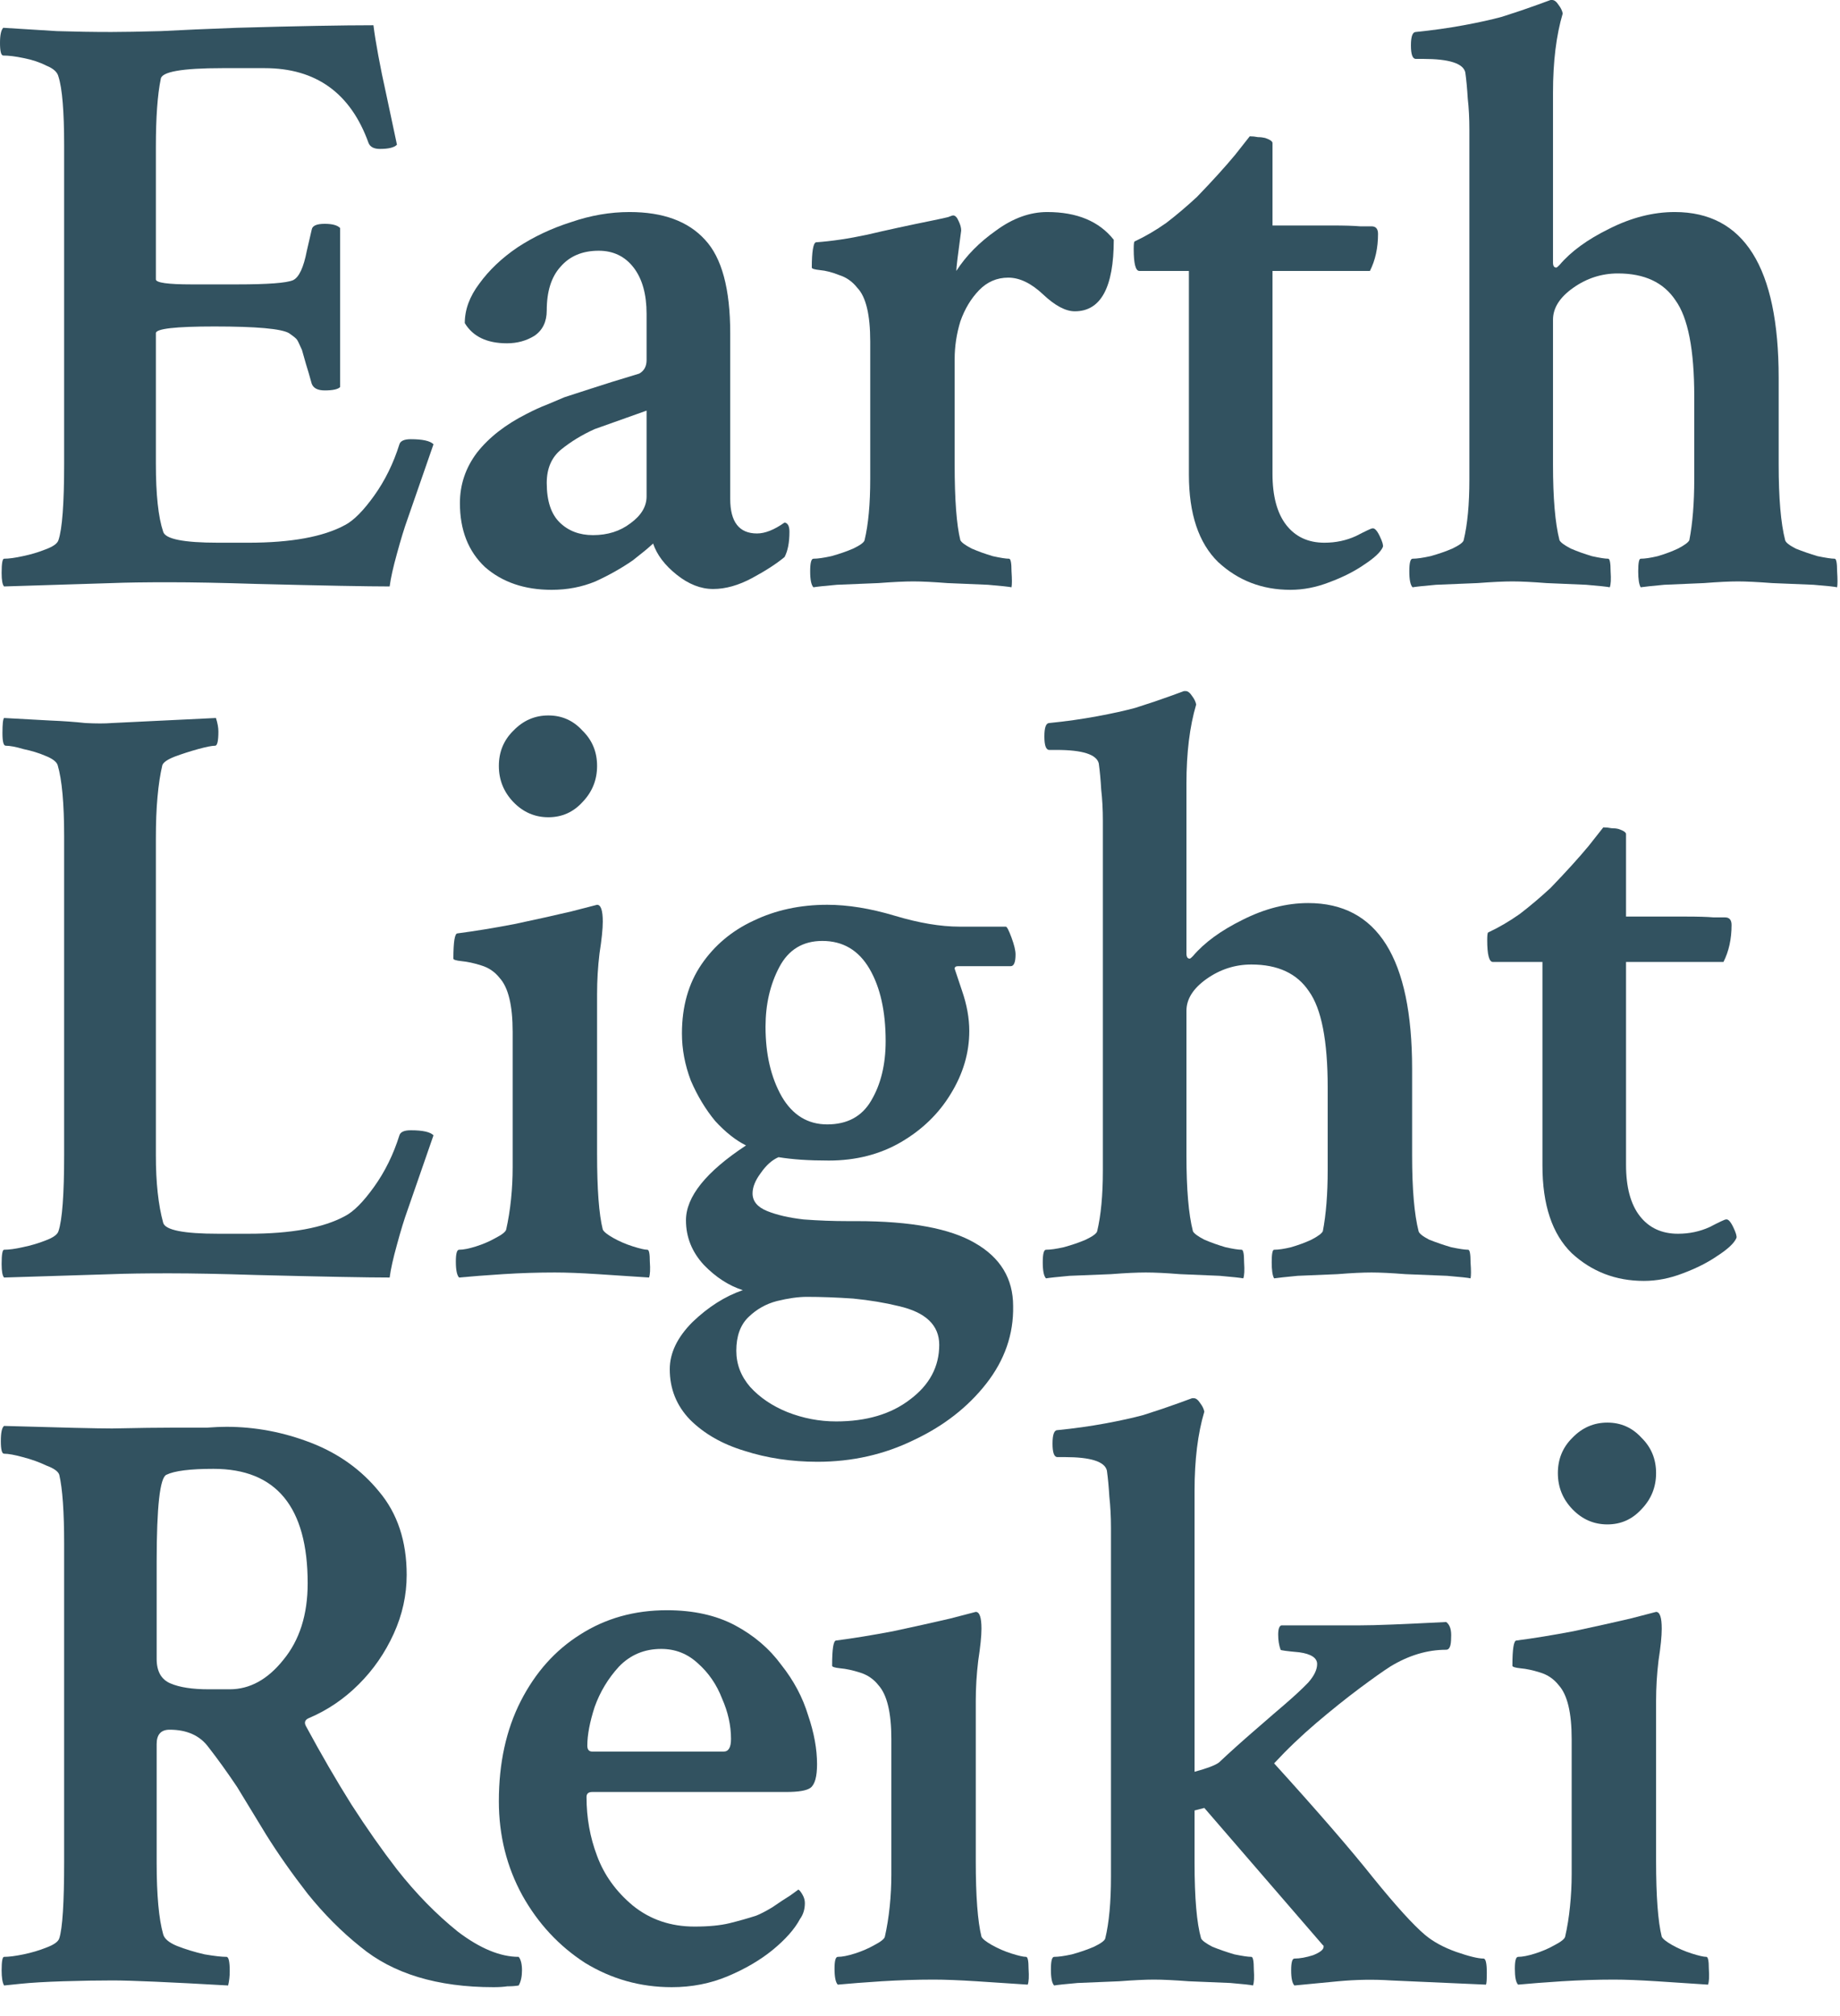
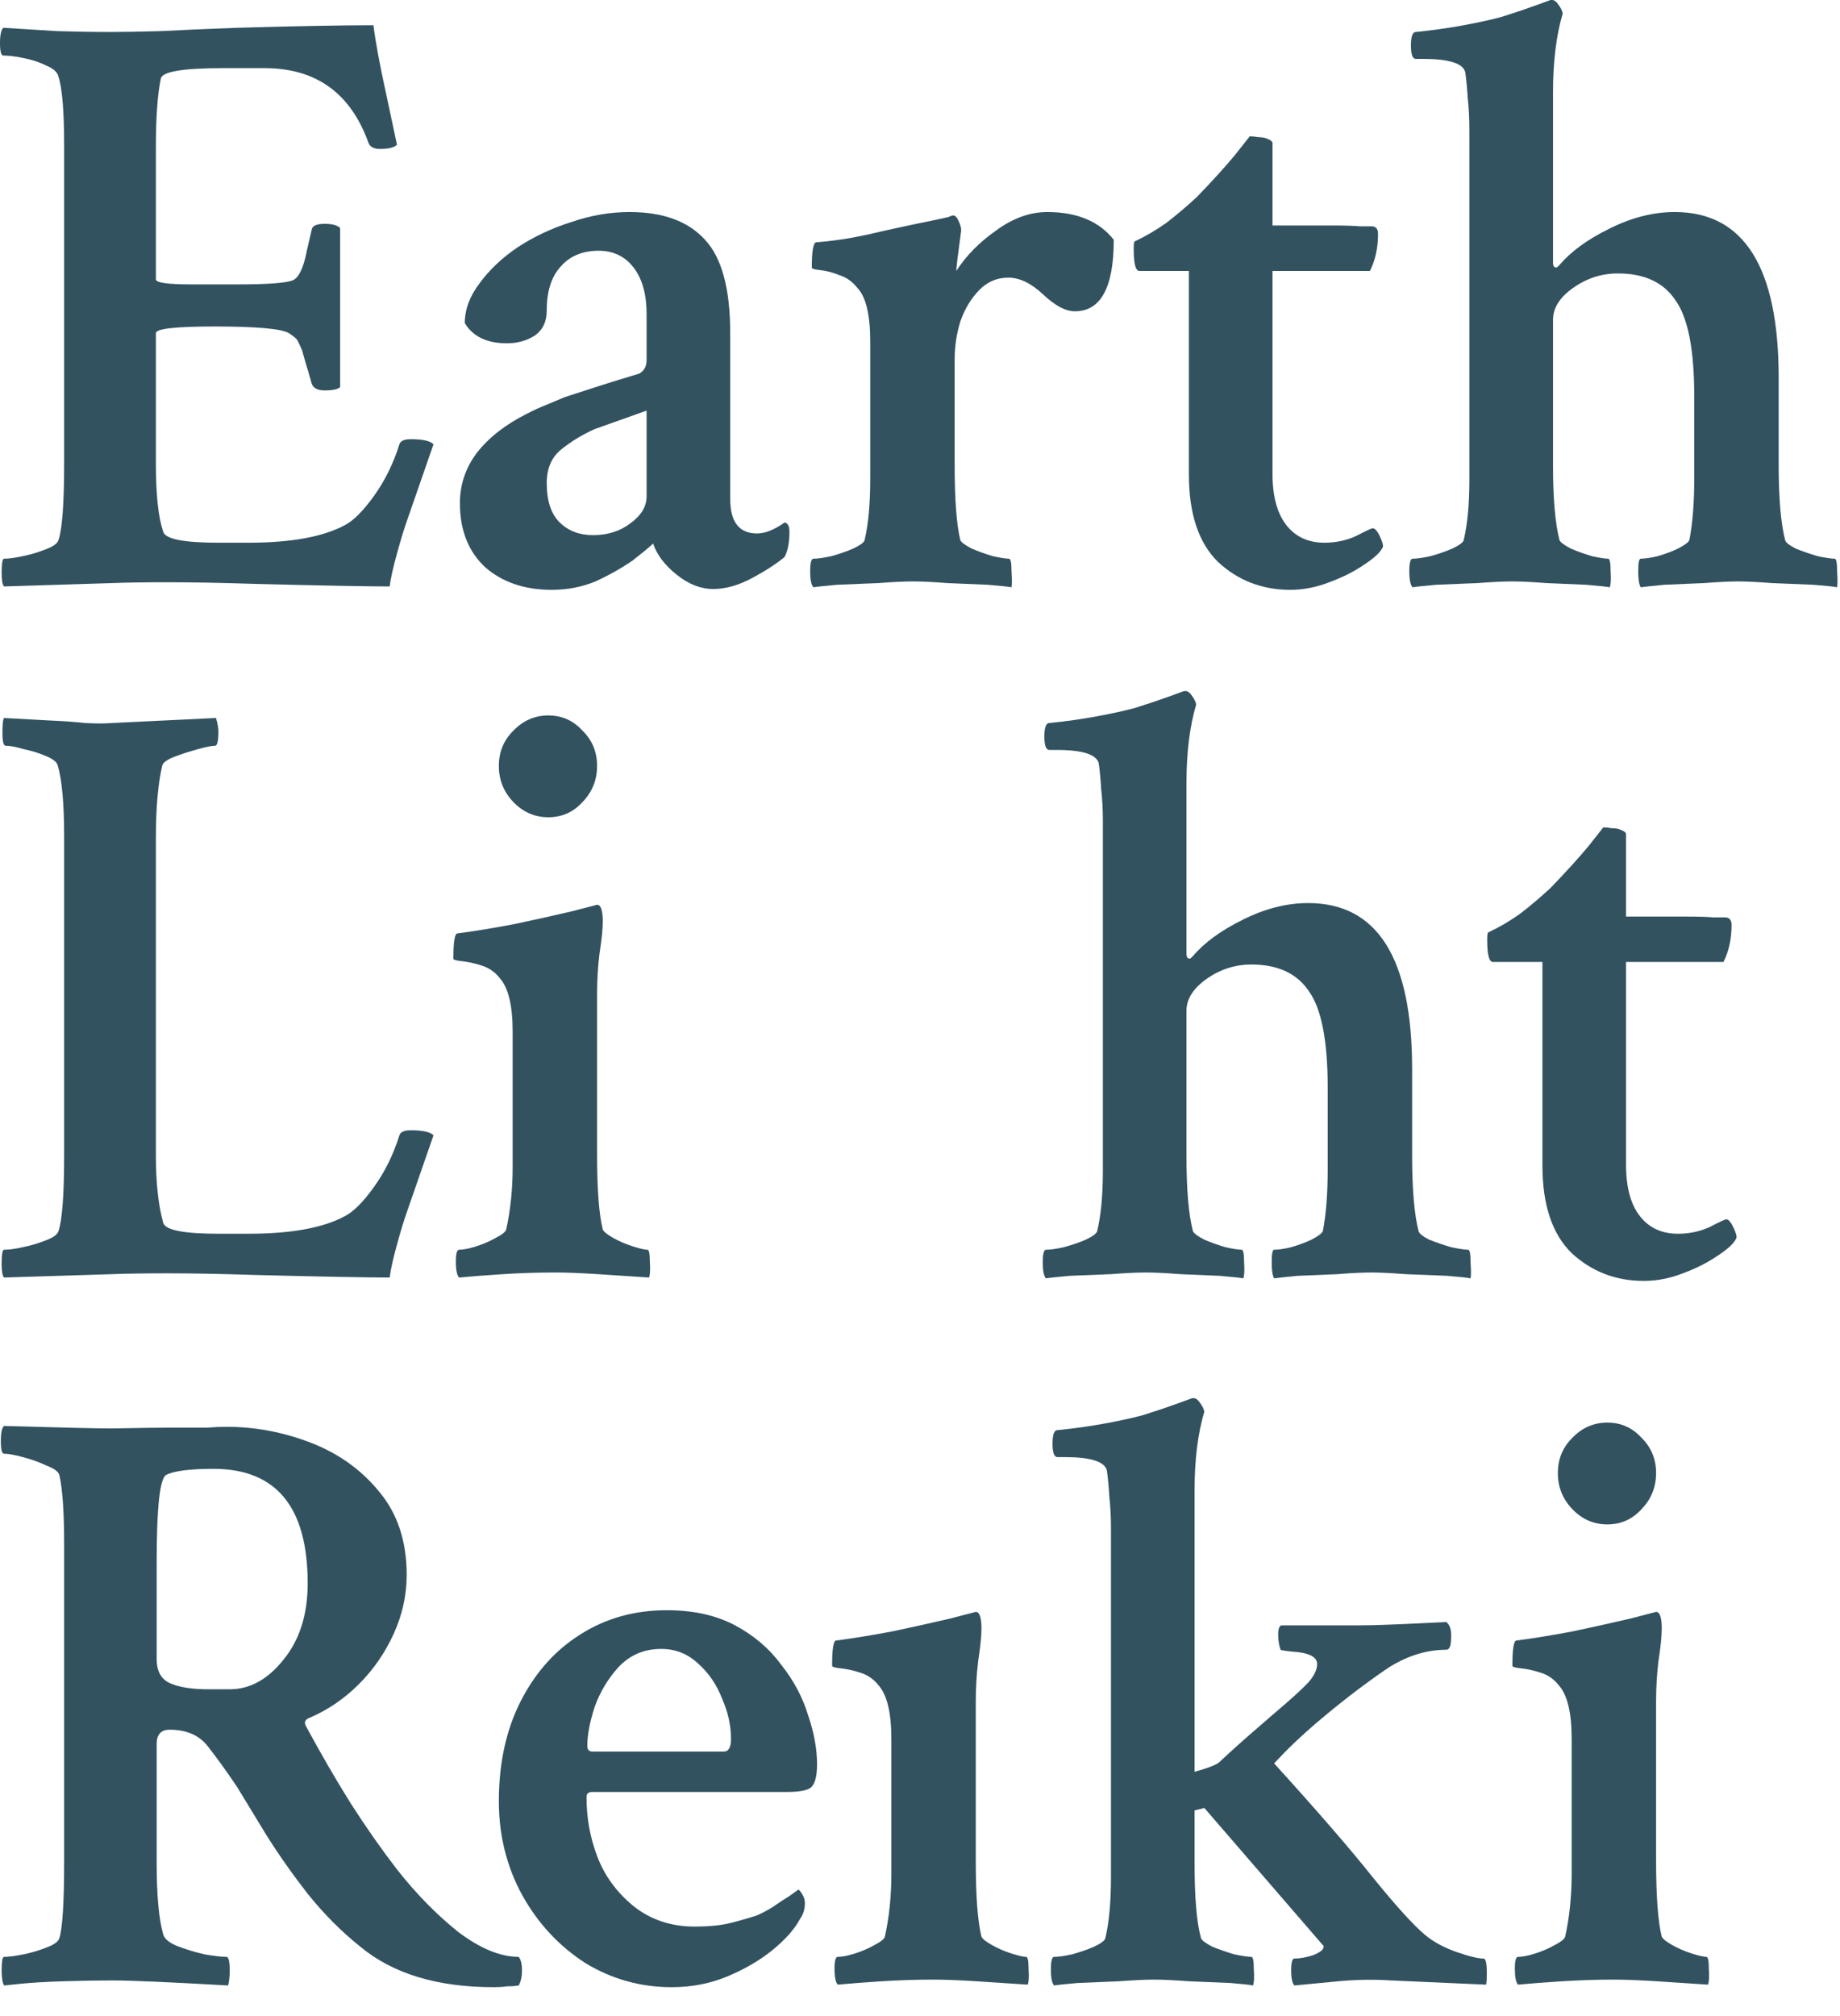
<svg xmlns="http://www.w3.org/2000/svg" fill="none" height="100%" overflow="visible" preserveAspectRatio="none" style="display: block;" viewBox="0 0 42 46" width="100%">
  <g id="Wordmark">
    <g id="Reiki">
      <path d="M11.266 45.341C9.981 45.341 8.968 45.033 8.227 44.419C7.795 44.074 7.393 43.67 7.023 43.21C6.665 42.749 6.35 42.301 6.078 41.866C5.806 41.418 5.584 41.053 5.411 40.771C5.188 40.439 4.972 40.138 4.762 39.869C4.565 39.6 4.268 39.466 3.873 39.466C3.675 39.466 3.576 39.575 3.576 39.792V42.499C3.576 43.242 3.626 43.785 3.724 44.131C3.749 44.233 3.854 44.323 4.04 44.4C4.237 44.477 4.447 44.541 4.67 44.592C4.892 44.63 5.059 44.649 5.17 44.649C5.219 44.649 5.244 44.758 5.244 44.976C5.244 45.091 5.232 45.2 5.207 45.302C3.86 45.225 2.983 45.187 2.576 45.187C2.242 45.187 1.865 45.193 1.445 45.206C1.038 45.219 0.71 45.238 0.463 45.264L0.093 45.302C0.056 45.238 0.037 45.123 0.037 44.957C0.037 44.752 0.056 44.649 0.093 44.649C0.204 44.649 0.352 44.63 0.537 44.592C0.723 44.553 0.896 44.502 1.056 44.438C1.229 44.374 1.328 44.304 1.353 44.227C1.427 43.997 1.464 43.414 1.464 42.48V35.223C1.464 34.494 1.427 33.969 1.353 33.649C1.328 33.572 1.229 33.502 1.056 33.438C0.896 33.361 0.717 33.297 0.519 33.246C0.334 33.195 0.192 33.169 0.093 33.169C0.043 33.169 0.019 33.073 0.019 32.881C0.019 32.689 0.043 32.574 0.093 32.535C1.415 32.574 2.236 32.593 2.557 32.593C3.162 32.58 3.632 32.574 3.965 32.574C4.299 32.574 4.552 32.574 4.725 32.574C4.898 32.561 5.046 32.555 5.17 32.555C5.825 32.555 6.467 32.676 7.097 32.919C7.727 33.163 8.246 33.534 8.653 34.033C9.073 34.532 9.283 35.166 9.283 35.934C9.283 36.394 9.185 36.842 8.987 37.277C8.789 37.712 8.524 38.096 8.19 38.429C7.857 38.762 7.48 39.018 7.06 39.197C6.961 39.236 6.936 39.3 6.986 39.389C7.332 40.029 7.677 40.624 8.023 41.175C8.369 41.712 8.715 42.205 9.061 42.653C9.493 43.203 9.957 43.677 10.451 44.074C10.957 44.458 11.42 44.649 11.84 44.649C11.89 44.713 11.915 44.816 11.915 44.957C11.915 45.097 11.89 45.213 11.84 45.302C11.766 45.315 11.68 45.321 11.581 45.321C11.495 45.334 11.389 45.341 11.266 45.341ZM4.762 38.544H5.244C5.701 38.544 6.109 38.321 6.467 37.873C6.837 37.425 7.023 36.842 7.023 36.126C7.023 34.385 6.306 33.514 4.873 33.514C4.342 33.514 3.984 33.559 3.799 33.649C3.65 33.713 3.576 34.378 3.576 35.645V37.853C3.576 38.135 3.681 38.321 3.891 38.41C4.101 38.5 4.392 38.544 4.762 38.544Z" fill="#325260" />
      <path d="M15.334 45.341C14.617 45.341 13.956 45.155 13.351 44.784C12.758 44.4 12.282 43.888 11.924 43.248C11.566 42.595 11.387 41.879 11.387 41.098C11.387 40.227 11.554 39.466 11.887 38.813C12.221 38.16 12.671 37.655 13.24 37.297C13.82 36.925 14.481 36.74 15.222 36.74C15.828 36.74 16.346 36.855 16.779 37.085C17.211 37.316 17.563 37.617 17.835 37.988C18.119 38.346 18.323 38.73 18.447 39.14C18.582 39.536 18.65 39.907 18.65 40.253C18.65 40.535 18.601 40.714 18.502 40.791C18.416 40.855 18.23 40.887 17.946 40.887H13.518C13.431 40.887 13.388 40.925 13.388 41.002C13.388 41.475 13.468 41.923 13.629 42.346C13.79 42.781 14.061 43.158 14.444 43.478C14.839 43.798 15.309 43.958 15.852 43.958C16.174 43.958 16.439 43.933 16.649 43.882C16.859 43.83 17.063 43.773 17.261 43.709C17.36 43.67 17.483 43.606 17.631 43.517C17.779 43.414 17.915 43.325 18.039 43.248C18.162 43.158 18.224 43.114 18.224 43.114C18.249 43.126 18.28 43.165 18.317 43.229C18.354 43.293 18.372 43.357 18.372 43.421C18.372 43.562 18.335 43.683 18.261 43.785C18.138 44.016 17.928 44.253 17.631 44.496C17.347 44.726 17.007 44.925 16.612 45.091C16.217 45.257 15.791 45.341 15.334 45.341ZM13.518 39.965H16.52C16.631 39.965 16.686 39.869 16.686 39.677C16.686 39.37 16.618 39.063 16.482 38.756C16.359 38.436 16.174 38.167 15.927 37.949C15.692 37.732 15.414 37.623 15.093 37.623C14.71 37.623 14.389 37.757 14.129 38.026C13.882 38.295 13.697 38.602 13.573 38.948C13.462 39.293 13.406 39.587 13.406 39.831C13.406 39.92 13.444 39.965 13.518 39.965Z" fill="#325260" />
      <path d="M19.123 45.283C19.074 45.232 19.049 45.11 19.049 44.918C19.049 44.739 19.074 44.649 19.123 44.649C19.222 44.649 19.352 44.624 19.512 44.573C19.673 44.522 19.821 44.458 19.957 44.381C20.105 44.304 20.186 44.24 20.198 44.189C20.247 43.971 20.284 43.741 20.309 43.498C20.334 43.254 20.346 43.011 20.346 42.768V39.677C20.346 39.076 20.247 38.666 20.05 38.449C19.939 38.308 19.796 38.212 19.623 38.16C19.463 38.109 19.315 38.077 19.179 38.065C19.055 38.052 18.994 38.032 18.994 38.007C18.994 37.623 19.024 37.431 19.086 37.431C19.481 37.38 19.914 37.309 20.383 37.22C20.865 37.117 21.297 37.021 21.68 36.932L22.273 36.778C22.36 36.778 22.403 36.906 22.403 37.162C22.403 37.329 22.378 37.572 22.329 37.892C22.292 38.199 22.273 38.506 22.273 38.813V42.461C22.273 43.267 22.317 43.843 22.403 44.189C22.428 44.24 22.508 44.304 22.644 44.381C22.78 44.458 22.928 44.522 23.088 44.573C23.249 44.624 23.36 44.649 23.422 44.649C23.459 44.649 23.478 44.739 23.478 44.918C23.49 45.097 23.484 45.219 23.459 45.283C23.076 45.257 22.687 45.232 22.292 45.206C21.896 45.181 21.569 45.168 21.31 45.168C20.927 45.168 20.531 45.181 20.124 45.206C19.729 45.232 19.395 45.257 19.123 45.283Z" fill="#325260" />
      <path d="M24.062 45.302C24.012 45.251 23.988 45.129 23.988 44.937C23.988 44.745 24.012 44.649 24.062 44.649C24.16 44.649 24.296 44.63 24.469 44.592C24.655 44.541 24.821 44.483 24.97 44.419C25.13 44.342 25.217 44.278 25.229 44.227C25.316 43.869 25.359 43.402 25.359 42.826V34.858C25.359 34.602 25.346 34.366 25.322 34.148C25.309 33.931 25.291 33.732 25.266 33.553C25.217 33.348 24.895 33.246 24.303 33.246H24.136C24.062 33.246 24.025 33.143 24.025 32.939C24.025 32.734 24.062 32.631 24.136 32.631C24.519 32.593 24.883 32.542 25.229 32.478C25.575 32.414 25.865 32.35 26.1 32.286C26.421 32.184 26.687 32.094 26.897 32.017C27.107 31.94 27.212 31.902 27.212 31.902H27.249C27.298 31.902 27.348 31.94 27.397 32.017C27.446 32.081 27.477 32.145 27.49 32.209C27.341 32.708 27.267 33.31 27.267 34.014V40.426C27.551 40.349 27.737 40.279 27.823 40.215C28.083 39.971 28.36 39.722 28.657 39.466C28.966 39.197 29.188 39.005 29.324 38.89C29.546 38.698 29.726 38.532 29.861 38.391C29.997 38.237 30.065 38.096 30.065 37.968C30.065 37.828 29.929 37.738 29.658 37.7C29.373 37.674 29.231 37.655 29.231 37.642C29.194 37.54 29.176 37.425 29.176 37.297C29.176 37.169 29.201 37.098 29.25 37.085H31.047C31.22 37.085 31.467 37.079 31.788 37.066C32.11 37.053 32.517 37.034 33.011 37.009C33.098 37.073 33.135 37.194 33.123 37.373C33.123 37.553 33.086 37.642 33.011 37.642C32.579 37.642 32.153 37.77 31.733 38.026C31.572 38.129 31.338 38.295 31.029 38.525C30.72 38.756 30.393 39.018 30.047 39.312C29.701 39.607 29.38 39.914 29.083 40.234C30.071 41.322 30.825 42.192 31.344 42.845C31.863 43.485 32.258 43.92 32.53 44.15C32.715 44.304 32.95 44.432 33.234 44.534C33.53 44.637 33.74 44.688 33.864 44.688C33.913 44.688 33.938 44.797 33.938 45.014C33.938 45.168 33.932 45.257 33.919 45.283L31.751 45.187C31.356 45.161 30.955 45.168 30.547 45.206C30.139 45.245 29.806 45.277 29.546 45.302C29.497 45.251 29.472 45.136 29.472 44.957C29.472 44.777 29.497 44.688 29.546 44.688C29.67 44.688 29.812 44.662 29.973 44.611C30.133 44.547 30.213 44.483 30.213 44.419C30.213 44.394 30.207 44.381 30.195 44.381L27.49 41.251L27.267 41.309V42.499C27.267 43.306 27.317 43.882 27.416 44.227C27.44 44.278 27.527 44.342 27.675 44.419C27.835 44.483 28.002 44.541 28.175 44.592C28.36 44.63 28.49 44.649 28.564 44.649C28.601 44.649 28.62 44.745 28.62 44.937C28.632 45.117 28.626 45.238 28.601 45.302C28.552 45.289 28.379 45.27 28.083 45.245C27.786 45.232 27.471 45.219 27.138 45.206C26.804 45.181 26.538 45.168 26.341 45.168C26.143 45.168 25.878 45.181 25.544 45.206C25.21 45.219 24.895 45.232 24.599 45.245C24.315 45.27 24.136 45.289 24.062 45.302Z" fill="#325260" />
      <path d="M34.652 45.283C34.602 45.232 34.578 45.11 34.578 44.918C34.578 44.739 34.602 44.649 34.652 44.649C34.751 44.649 34.88 44.624 35.041 44.573C35.201 44.522 35.35 44.458 35.486 44.381C35.634 44.304 35.714 44.24 35.726 44.189C35.776 43.971 35.813 43.741 35.837 43.498C35.862 43.254 35.875 43.011 35.875 42.768V39.677C35.875 39.076 35.776 38.666 35.578 38.449C35.467 38.308 35.325 38.212 35.152 38.16C34.991 38.109 34.843 38.077 34.707 38.065C34.584 38.052 34.522 38.032 34.522 38.007C34.522 37.623 34.553 37.431 34.615 37.431C35.01 37.38 35.442 37.309 35.912 37.22C36.393 37.117 36.826 37.021 37.209 36.932L37.802 36.778C37.888 36.778 37.931 36.906 37.931 37.162C37.931 37.329 37.907 37.572 37.857 37.892C37.82 38.199 37.802 38.506 37.802 38.813V42.461C37.802 43.267 37.845 43.843 37.931 44.189C37.956 44.24 38.036 44.304 38.172 44.381C38.308 44.458 38.456 44.522 38.617 44.573C38.778 44.624 38.889 44.649 38.95 44.649C38.987 44.649 39.006 44.739 39.006 44.918C39.018 45.097 39.012 45.219 38.987 45.283C38.605 45.257 38.215 45.232 37.82 45.206C37.425 45.181 37.097 45.168 36.838 45.168C36.455 45.168 36.06 45.181 35.652 45.206C35.257 45.232 34.923 45.257 34.652 45.283ZM36.69 34.782C36.381 34.782 36.115 34.666 35.893 34.436C35.671 34.206 35.56 33.931 35.56 33.611C35.56 33.291 35.671 33.022 35.893 32.804C36.115 32.574 36.381 32.459 36.69 32.459C36.999 32.459 37.258 32.574 37.468 32.804C37.691 33.022 37.802 33.291 37.802 33.611C37.802 33.931 37.691 34.206 37.468 34.436C37.258 34.666 36.999 34.782 36.69 34.782Z" fill="#325260" />
    </g>
    <g id="Earth">
      <path d="M0.093 13.381C0.056 13.343 0.037 13.24 0.037 13.074C0.037 12.856 0.056 12.748 0.093 12.748C0.204 12.748 0.346 12.728 0.519 12.69C0.704 12.652 0.877 12.6 1.038 12.536C1.211 12.472 1.31 12.402 1.334 12.325C1.421 12.069 1.464 11.487 1.464 10.578V3.321C1.464 2.541 1.421 2.016 1.334 1.747C1.31 1.645 1.217 1.561 1.056 1.497C0.908 1.421 0.735 1.363 0.538 1.325C0.352 1.286 0.198 1.267 0.074 1.267C0.025 1.267 0 1.171 0 0.979C0 0.8 0.025 0.685 0.074 0.634C0.482 0.659 0.89 0.685 1.297 0.71C1.705 0.723 2.119 0.73 2.539 0.73C2.81 0.73 3.187 0.723 3.669 0.71C4.151 0.685 4.731 0.659 5.411 0.634C6.782 0.595 7.82 0.576 8.524 0.576C8.548 0.768 8.585 0.998 8.635 1.267C8.684 1.536 8.746 1.837 8.82 2.169L9.061 3.302C8.999 3.366 8.87 3.398 8.672 3.398C8.536 3.398 8.45 3.353 8.413 3.264C8.005 2.125 7.214 1.555 6.041 1.555H5.077C4.151 1.555 3.681 1.638 3.669 1.805C3.595 2.163 3.558 2.681 3.558 3.36V6.374C3.558 6.451 3.83 6.489 4.373 6.489H5.411C6.115 6.489 6.541 6.457 6.689 6.393C6.825 6.329 6.93 6.105 7.004 5.721C7.041 5.555 7.078 5.395 7.115 5.241C7.128 5.151 7.227 5.107 7.412 5.107C7.585 5.107 7.702 5.139 7.764 5.203V8.831C7.715 8.882 7.597 8.908 7.412 8.908C7.251 8.908 7.153 8.857 7.115 8.754C7.066 8.575 7.023 8.428 6.986 8.313C6.949 8.185 6.918 8.076 6.893 7.986C6.831 7.846 6.794 7.769 6.782 7.756C6.77 7.73 6.708 7.679 6.597 7.602C6.424 7.5 5.855 7.449 4.892 7.449C4.003 7.449 3.558 7.5 3.558 7.602V10.578C3.558 11.282 3.613 11.8 3.725 12.133C3.774 12.3 4.194 12.383 4.985 12.383H5.67C6.646 12.383 7.381 12.248 7.875 11.98C8.073 11.877 8.295 11.653 8.542 11.308C8.789 10.962 8.981 10.572 9.117 10.137C9.141 10.06 9.228 10.021 9.376 10.021C9.648 10.021 9.821 10.06 9.895 10.137L9.302 11.845C9.228 12.05 9.148 12.312 9.061 12.632C8.975 12.94 8.919 13.189 8.894 13.381C8.4 13.381 7.381 13.362 5.837 13.323C5.059 13.298 4.398 13.285 3.854 13.285C3.311 13.285 2.878 13.291 2.557 13.304L0.093 13.381Z" fill="#325260" />
      <path d="M12.591 13.458C11.974 13.458 11.467 13.285 11.072 12.94C10.689 12.581 10.498 12.095 10.498 11.48C10.498 11.058 10.627 10.674 10.887 10.329C11.158 9.983 11.535 9.689 12.017 9.445C12.19 9.356 12.344 9.285 12.48 9.234C12.628 9.17 12.764 9.113 12.888 9.062C13.32 8.921 13.678 8.806 13.963 8.716C14.259 8.626 14.469 8.562 14.592 8.524C14.704 8.46 14.759 8.358 14.759 8.217V7.161C14.759 6.713 14.66 6.361 14.463 6.105C14.265 5.849 13.999 5.721 13.666 5.721C13.295 5.721 13.005 5.843 12.795 6.086C12.585 6.316 12.48 6.649 12.48 7.084C12.48 7.34 12.387 7.532 12.202 7.66C12.017 7.775 11.807 7.833 11.572 7.833C11.115 7.833 10.794 7.679 10.609 7.372C10.609 7.065 10.72 6.764 10.942 6.47C11.165 6.163 11.455 5.887 11.813 5.644C12.184 5.401 12.591 5.209 13.036 5.068C13.481 4.915 13.925 4.838 14.37 4.838C15.136 4.838 15.71 5.049 16.093 5.471C16.476 5.881 16.668 6.591 16.668 7.602V11.384C16.668 11.909 16.872 12.172 17.279 12.172C17.465 12.172 17.674 12.088 17.909 11.922C17.983 11.935 18.02 12.005 18.02 12.133C18.02 12.376 17.983 12.568 17.909 12.709C17.724 12.863 17.477 13.023 17.168 13.189C16.859 13.355 16.563 13.439 16.279 13.439C15.995 13.439 15.717 13.33 15.445 13.112C15.173 12.895 14.994 12.658 14.908 12.402C14.809 12.492 14.735 12.556 14.685 12.594C14.636 12.632 14.555 12.696 14.444 12.786C14.185 12.965 13.901 13.125 13.592 13.266C13.283 13.394 12.95 13.458 12.591 13.458ZM13.536 12.21C13.87 12.21 14.154 12.12 14.389 11.941C14.636 11.762 14.759 11.557 14.759 11.327V9.369L13.573 9.791C13.289 9.919 13.036 10.073 12.814 10.252C12.591 10.431 12.48 10.687 12.48 11.02C12.48 11.429 12.579 11.73 12.777 11.922C12.974 12.114 13.227 12.21 13.536 12.21Z" fill="#325260" />
      <path d="M18.567 13.4C18.518 13.349 18.493 13.227 18.493 13.036C18.493 12.844 18.518 12.748 18.567 12.748C18.666 12.748 18.802 12.728 18.975 12.69C19.16 12.639 19.327 12.581 19.475 12.517C19.636 12.44 19.722 12.376 19.735 12.325C19.821 11.967 19.864 11.5 19.864 10.924V7.794C19.864 7.18 19.766 6.771 19.568 6.566C19.457 6.425 19.321 6.329 19.16 6.278C19 6.214 18.852 6.175 18.716 6.163C18.592 6.15 18.53 6.131 18.53 6.105C18.53 5.747 18.561 5.555 18.623 5.529C18.981 5.503 19.37 5.446 19.79 5.356C20.223 5.254 20.723 5.145 21.291 5.03C21.477 4.992 21.594 4.966 21.643 4.953C21.705 4.928 21.742 4.915 21.755 4.915C21.804 4.915 21.847 4.96 21.884 5.049C21.921 5.126 21.94 5.196 21.94 5.26C21.866 5.798 21.829 6.105 21.829 6.182C22.051 5.836 22.354 5.529 22.736 5.26C23.119 4.979 23.509 4.838 23.904 4.838C24.583 4.838 25.09 5.049 25.423 5.471C25.423 6.559 25.127 7.103 24.534 7.103C24.324 7.103 24.083 6.975 23.811 6.719C23.54 6.463 23.274 6.335 23.015 6.335C22.755 6.335 22.533 6.431 22.347 6.623C22.162 6.815 22.02 7.052 21.921 7.334C21.835 7.615 21.791 7.903 21.791 8.198V10.597C21.791 11.404 21.835 11.98 21.921 12.325C21.946 12.376 22.032 12.44 22.181 12.517C22.329 12.581 22.489 12.639 22.662 12.69C22.835 12.728 22.959 12.748 23.033 12.748C23.07 12.748 23.089 12.844 23.089 13.036C23.101 13.215 23.101 13.336 23.089 13.4C23.027 13.387 22.848 13.368 22.551 13.343C22.267 13.33 21.958 13.317 21.625 13.304C21.304 13.279 21.044 13.266 20.846 13.266C20.649 13.266 20.383 13.279 20.05 13.304C19.716 13.317 19.401 13.33 19.105 13.343C18.821 13.368 18.642 13.387 18.567 13.4Z" fill="#325260" />
      <path d="M29.454 13.458C28.811 13.458 28.262 13.247 27.805 12.824C27.36 12.389 27.138 11.724 27.138 10.828V6.182H26.007C25.921 6.182 25.878 6.015 25.878 5.683C25.878 5.58 25.884 5.523 25.896 5.51C26.143 5.395 26.384 5.254 26.619 5.088C26.854 4.908 27.088 4.71 27.323 4.492C27.681 4.121 27.971 3.801 28.194 3.532C28.416 3.251 28.527 3.11 28.527 3.11C28.589 3.11 28.651 3.116 28.713 3.129C28.774 3.129 28.83 3.136 28.879 3.148C28.991 3.187 29.046 3.225 29.046 3.264V5.145H30.399C30.683 5.145 30.899 5.151 31.047 5.164C31.208 5.164 31.294 5.164 31.307 5.164C31.406 5.164 31.455 5.222 31.455 5.337C31.455 5.657 31.393 5.939 31.27 6.182H29.046V10.809C29.046 11.32 29.151 11.711 29.361 11.98C29.571 12.248 29.861 12.383 30.232 12.383C30.491 12.383 30.732 12.332 30.955 12.229C31.177 12.114 31.301 12.056 31.325 12.056C31.375 12.044 31.43 12.101 31.492 12.229C31.554 12.357 31.578 12.44 31.566 12.479C31.517 12.594 31.375 12.728 31.14 12.882C30.918 13.036 30.652 13.17 30.343 13.285C30.047 13.4 29.75 13.458 29.454 13.458Z" fill="#325260" />
      <path d="M32.243 13.4C32.194 13.349 32.169 13.227 32.169 13.036C32.169 12.844 32.194 12.748 32.243 12.748C32.342 12.748 32.478 12.728 32.651 12.69C32.836 12.639 33.003 12.581 33.151 12.517C33.311 12.44 33.398 12.376 33.41 12.325C33.497 11.967 33.54 11.506 33.54 10.943V2.957C33.54 2.701 33.528 2.464 33.503 2.246C33.49 2.029 33.472 1.83 33.447 1.651C33.398 1.446 33.077 1.344 32.484 1.344H32.317C32.243 1.344 32.206 1.241 32.206 1.037C32.206 0.832 32.243 0.73 32.317 0.73C32.7 0.691 33.064 0.64 33.41 0.576C33.756 0.512 34.046 0.448 34.281 0.384C34.602 0.282 34.868 0.192 35.078 0.115C35.288 0.038 35.393 -4.76837e-06 35.393 -4.76837e-06H35.43C35.479 -4.76837e-06 35.529 0.038 35.578 0.115C35.628 0.179 35.658 0.243 35.671 0.307C35.523 0.806 35.449 1.408 35.449 2.112V5.99C35.449 6.067 35.473 6.105 35.523 6.105C35.535 6.105 35.56 6.086 35.597 6.047C35.856 5.74 36.233 5.465 36.727 5.222C37.233 4.966 37.734 4.838 38.228 4.838C39.809 4.838 40.6 6.099 40.6 8.62V10.597C40.6 11.365 40.649 11.941 40.748 12.325C40.76 12.376 40.84 12.44 40.989 12.517C41.149 12.581 41.316 12.639 41.489 12.69C41.674 12.728 41.804 12.748 41.878 12.748C41.915 12.748 41.934 12.844 41.934 13.036C41.946 13.215 41.946 13.336 41.934 13.4C41.884 13.387 41.705 13.368 41.396 13.343C41.1 13.33 40.785 13.317 40.451 13.304C40.118 13.279 39.858 13.266 39.673 13.266C39.475 13.266 39.216 13.279 38.895 13.304C38.574 13.317 38.271 13.33 37.987 13.343C37.715 13.368 37.536 13.387 37.45 13.4C37.413 13.336 37.394 13.215 37.394 13.036C37.394 12.844 37.413 12.748 37.45 12.748C37.548 12.748 37.678 12.728 37.839 12.69C38.012 12.639 38.166 12.581 38.302 12.517C38.45 12.44 38.537 12.376 38.561 12.325C38.636 11.941 38.673 11.474 38.673 10.924V9.042C38.673 7.98 38.531 7.25 38.246 6.854C37.975 6.444 37.536 6.239 36.931 6.239C36.56 6.239 36.221 6.348 35.912 6.566C35.603 6.783 35.449 7.027 35.449 7.295V10.597C35.449 11.365 35.498 11.941 35.597 12.325C35.621 12.376 35.708 12.44 35.856 12.517C36.004 12.581 36.165 12.639 36.338 12.69C36.511 12.728 36.634 12.748 36.709 12.748C36.745 12.748 36.764 12.844 36.764 13.036C36.776 13.215 36.77 13.336 36.745 13.4C36.684 13.387 36.505 13.368 36.208 13.343C35.924 13.33 35.621 13.317 35.3 13.304C34.979 13.279 34.72 13.266 34.522 13.266C34.324 13.266 34.059 13.279 33.725 13.304C33.392 13.317 33.077 13.33 32.78 13.343C32.496 13.368 32.317 13.387 32.243 13.4Z" fill="#325260" />
    </g>
    <g id="Light">
      <path d="M0.093 29.149C0.056 29.11 0.037 29.008 0.037 28.841C0.037 28.624 0.056 28.515 0.093 28.515C0.204 28.515 0.346 28.496 0.519 28.457C0.704 28.419 0.877 28.368 1.038 28.304C1.211 28.24 1.31 28.17 1.334 28.093C1.421 27.837 1.464 27.255 1.464 26.346V19.089C1.464 18.334 1.415 17.79 1.316 17.457C1.291 17.38 1.198 17.31 1.038 17.246C0.89 17.182 0.723 17.131 0.537 17.092C0.365 17.041 0.229 17.015 0.13 17.015C0.08 17.015 0.056 16.919 0.056 16.727C0.056 16.523 0.068 16.407 0.093 16.382L1.13 16.439C1.439 16.452 1.711 16.471 1.946 16.497C2.193 16.51 2.397 16.51 2.557 16.497L4.929 16.382C4.966 16.497 4.985 16.599 4.985 16.689C4.985 16.907 4.96 17.015 4.91 17.015C4.836 17.015 4.707 17.041 4.521 17.092C4.336 17.143 4.157 17.201 3.984 17.265C3.823 17.329 3.731 17.393 3.706 17.457C3.657 17.662 3.62 17.905 3.595 18.187C3.57 18.455 3.558 18.775 3.558 19.146V26.365C3.558 26.979 3.613 27.491 3.725 27.901C3.774 28.067 4.194 28.15 4.985 28.15H5.67C6.646 28.15 7.381 28.016 7.875 27.747C8.073 27.645 8.295 27.421 8.542 27.075C8.789 26.73 8.981 26.339 9.117 25.904C9.141 25.827 9.228 25.789 9.376 25.789C9.648 25.789 9.821 25.827 9.895 25.904L9.302 27.613C9.228 27.818 9.147 28.08 9.061 28.4C8.975 28.707 8.919 28.957 8.894 29.149C8.4 29.149 7.381 29.13 5.837 29.091C5.059 29.066 4.398 29.053 3.854 29.053C3.311 29.053 2.878 29.059 2.557 29.072L0.093 29.149Z" fill="#325260" />
      <path d="M10.479 29.149C10.43 29.098 10.405 28.976 10.405 28.784C10.405 28.605 10.43 28.515 10.479 28.515C10.578 28.515 10.707 28.489 10.868 28.438C11.029 28.387 11.177 28.323 11.313 28.246C11.461 28.17 11.541 28.106 11.554 28.054C11.603 27.837 11.64 27.606 11.665 27.363C11.69 27.12 11.702 26.877 11.702 26.634V23.543C11.702 22.941 11.603 22.532 11.405 22.314C11.294 22.173 11.152 22.077 10.979 22.026C10.819 21.975 10.67 21.943 10.534 21.93C10.411 21.917 10.349 21.898 10.349 21.873C10.349 21.489 10.38 21.297 10.442 21.297C10.837 21.245 11.27 21.175 11.739 21.085C12.221 20.983 12.653 20.887 13.036 20.797L13.629 20.644C13.715 20.644 13.759 20.772 13.759 21.028C13.759 21.194 13.734 21.437 13.684 21.757C13.647 22.065 13.629 22.372 13.629 22.679V26.327C13.629 27.133 13.672 27.709 13.759 28.054C13.783 28.106 13.864 28.17 13.999 28.246C14.135 28.323 14.284 28.387 14.444 28.438C14.605 28.489 14.716 28.515 14.778 28.515C14.815 28.515 14.833 28.605 14.833 28.784C14.846 28.963 14.839 29.085 14.815 29.149C14.432 29.123 14.043 29.098 13.647 29.072C13.252 29.046 12.925 29.034 12.665 29.034C12.282 29.034 11.887 29.046 11.479 29.072C11.084 29.098 10.751 29.123 10.479 29.149ZM12.517 18.647C12.208 18.647 11.943 18.532 11.72 18.302C11.498 18.071 11.387 17.796 11.387 17.476C11.387 17.156 11.498 16.887 11.72 16.67C11.943 16.439 12.208 16.324 12.517 16.324C12.826 16.324 13.085 16.439 13.295 16.67C13.518 16.887 13.629 17.156 13.629 17.476C13.629 17.796 13.518 18.071 13.295 18.302C13.085 18.532 12.826 18.647 12.517 18.647Z" fill="#325260" />
-       <path d="M18.66 33.353C18.067 33.353 17.511 33.27 16.992 33.103C16.486 32.95 16.072 32.713 15.751 32.393C15.442 32.073 15.288 31.689 15.288 31.241C15.288 30.87 15.461 30.512 15.806 30.166C16.165 29.821 16.548 29.577 16.955 29.437C16.634 29.334 16.338 29.142 16.066 28.861C15.794 28.566 15.658 28.227 15.658 27.843C15.658 27.306 16.115 26.736 17.029 26.135C16.795 26.019 16.56 25.834 16.325 25.578C16.103 25.309 15.918 25.002 15.769 24.656C15.633 24.298 15.566 23.94 15.566 23.581C15.566 22.967 15.714 22.442 16.01 22.007C16.307 21.572 16.702 21.239 17.196 21.009C17.703 20.765 18.265 20.644 18.882 20.644C19.352 20.644 19.864 20.727 20.42 20.893C20.976 21.06 21.47 21.143 21.903 21.143H22.959C22.984 21.143 23.027 21.226 23.089 21.393C23.15 21.559 23.181 21.687 23.181 21.777C23.181 21.956 23.144 22.045 23.07 22.045H21.866C21.816 22.045 21.791 22.065 21.791 22.103L21.958 22.602C22.069 22.922 22.125 23.229 22.125 23.524C22.125 24.023 21.983 24.503 21.699 24.963C21.427 25.411 21.05 25.776 20.569 26.058C20.087 26.339 19.537 26.48 18.919 26.48C18.697 26.48 18.487 26.474 18.289 26.461C18.104 26.448 17.931 26.429 17.771 26.403C17.622 26.467 17.486 26.589 17.363 26.768C17.239 26.934 17.178 27.088 17.178 27.229C17.178 27.408 17.289 27.542 17.511 27.632C17.733 27.722 18.012 27.786 18.345 27.824C18.691 27.85 19.024 27.862 19.346 27.862H19.549C20.785 27.862 21.686 28.029 22.255 28.362C22.835 28.694 23.126 29.174 23.126 29.801C23.138 30.441 22.934 31.03 22.514 31.568C22.094 32.105 21.544 32.534 20.865 32.854C20.186 33.187 19.451 33.353 18.66 33.353ZM18.882 25.655C19.339 25.655 19.673 25.475 19.883 25.117C20.105 24.746 20.216 24.292 20.216 23.754C20.216 23.076 20.093 22.525 19.846 22.103C19.599 21.681 19.241 21.469 18.771 21.469C18.326 21.469 17.999 21.668 17.789 22.065C17.579 22.461 17.474 22.916 17.474 23.428C17.474 24.055 17.598 24.586 17.845 25.021C18.092 25.443 18.438 25.655 18.882 25.655ZM19.086 32.432C19.778 32.432 20.34 32.265 20.772 31.932C21.217 31.6 21.439 31.184 21.439 30.684C21.439 30.237 21.131 29.942 20.513 29.801C20.204 29.725 19.858 29.667 19.475 29.629C19.092 29.603 18.74 29.59 18.419 29.59C18.221 29.59 17.993 29.622 17.733 29.686C17.486 29.75 17.27 29.872 17.085 30.051C16.9 30.23 16.807 30.486 16.807 30.819C16.807 31.126 16.912 31.401 17.122 31.644C17.344 31.888 17.628 32.08 17.974 32.22C18.333 32.361 18.703 32.432 19.086 32.432Z" fill="#325260" />
      <path d="M23.876 29.168C23.827 29.117 23.802 28.995 23.802 28.803C23.802 28.611 23.827 28.515 23.876 28.515C23.975 28.515 24.111 28.496 24.284 28.457C24.469 28.406 24.636 28.349 24.784 28.285C24.945 28.208 25.031 28.144 25.044 28.093C25.13 27.734 25.174 27.274 25.174 26.71V18.724C25.174 18.468 25.161 18.231 25.136 18.014C25.124 17.796 25.105 17.598 25.081 17.419C25.031 17.214 24.71 17.111 24.117 17.111H23.951C23.876 17.111 23.839 17.009 23.839 16.804C23.839 16.599 23.876 16.497 23.951 16.497C24.334 16.459 24.698 16.407 25.044 16.343C25.39 16.279 25.68 16.215 25.915 16.151C26.236 16.049 26.501 15.96 26.711 15.883C26.921 15.806 27.026 15.768 27.026 15.768H27.064C27.113 15.768 27.162 15.806 27.212 15.883C27.261 15.947 27.292 16.011 27.304 16.075C27.156 16.574 27.082 17.175 27.082 17.879V21.757C27.082 21.834 27.107 21.873 27.156 21.873C27.169 21.873 27.193 21.853 27.23 21.815C27.49 21.508 27.866 21.233 28.36 20.989C28.867 20.733 29.367 20.605 29.861 20.605C31.443 20.605 32.233 21.866 32.233 24.387V26.365C32.233 27.133 32.283 27.709 32.381 28.093C32.394 28.144 32.474 28.208 32.622 28.285C32.783 28.349 32.95 28.406 33.123 28.457C33.308 28.496 33.438 28.515 33.512 28.515C33.549 28.515 33.567 28.611 33.567 28.803C33.58 28.982 33.58 29.104 33.567 29.168C33.518 29.155 33.339 29.136 33.03 29.11C32.733 29.098 32.419 29.085 32.085 29.072C31.751 29.046 31.492 29.034 31.307 29.034C31.109 29.034 30.85 29.046 30.529 29.072C30.207 29.085 29.905 29.098 29.621 29.11C29.349 29.136 29.17 29.155 29.083 29.168C29.046 29.104 29.028 28.982 29.028 28.803C29.028 28.611 29.046 28.515 29.083 28.515C29.182 28.515 29.312 28.496 29.472 28.457C29.645 28.406 29.8 28.349 29.936 28.285C30.084 28.208 30.17 28.144 30.195 28.093C30.269 27.709 30.306 27.242 30.306 26.691V24.81C30.306 23.748 30.164 23.018 29.88 22.621C29.608 22.212 29.17 22.007 28.564 22.007C28.194 22.007 27.854 22.116 27.545 22.333C27.236 22.551 27.082 22.794 27.082 23.063V26.365C27.082 27.133 27.131 27.709 27.23 28.093C27.255 28.144 27.341 28.208 27.49 28.285C27.638 28.349 27.799 28.406 27.971 28.457C28.144 28.496 28.268 28.515 28.342 28.515C28.379 28.515 28.398 28.611 28.398 28.803C28.41 28.982 28.404 29.104 28.379 29.168C28.317 29.155 28.138 29.136 27.842 29.11C27.558 29.098 27.255 29.085 26.934 29.072C26.613 29.046 26.353 29.034 26.155 29.034C25.958 29.034 25.692 29.046 25.359 29.072C25.025 29.085 24.71 29.098 24.414 29.11C24.13 29.136 23.951 29.155 23.876 29.168Z" fill="#325260" />
      <path d="M37.524 29.226C36.881 29.226 36.332 29.014 35.875 28.592C35.43 28.157 35.208 27.491 35.208 26.595V21.949H34.077C33.991 21.949 33.947 21.783 33.947 21.45C33.947 21.348 33.954 21.29 33.966 21.277C34.213 21.162 34.454 21.021 34.689 20.855C34.923 20.676 35.158 20.477 35.393 20.26C35.751 19.889 36.041 19.569 36.264 19.3C36.486 19.018 36.597 18.878 36.597 18.878C36.659 18.878 36.721 18.884 36.783 18.897C36.844 18.897 36.9 18.903 36.949 18.916C37.06 18.954 37.116 18.993 37.116 19.031V20.913H38.469C38.753 20.913 38.969 20.919 39.117 20.932C39.278 20.932 39.364 20.932 39.377 20.932C39.475 20.932 39.525 20.989 39.525 21.105C39.525 21.425 39.463 21.706 39.34 21.949H37.116V26.576C37.116 27.088 37.221 27.478 37.431 27.747C37.641 28.016 37.931 28.15 38.302 28.15C38.561 28.15 38.802 28.099 39.025 27.997C39.247 27.882 39.37 27.824 39.395 27.824C39.445 27.811 39.5 27.869 39.562 27.997C39.624 28.125 39.648 28.208 39.636 28.246C39.587 28.362 39.445 28.496 39.21 28.649C38.988 28.803 38.722 28.938 38.413 29.053C38.117 29.168 37.82 29.226 37.524 29.226Z" fill="#325260" />
    </g>
  </g>
</svg>